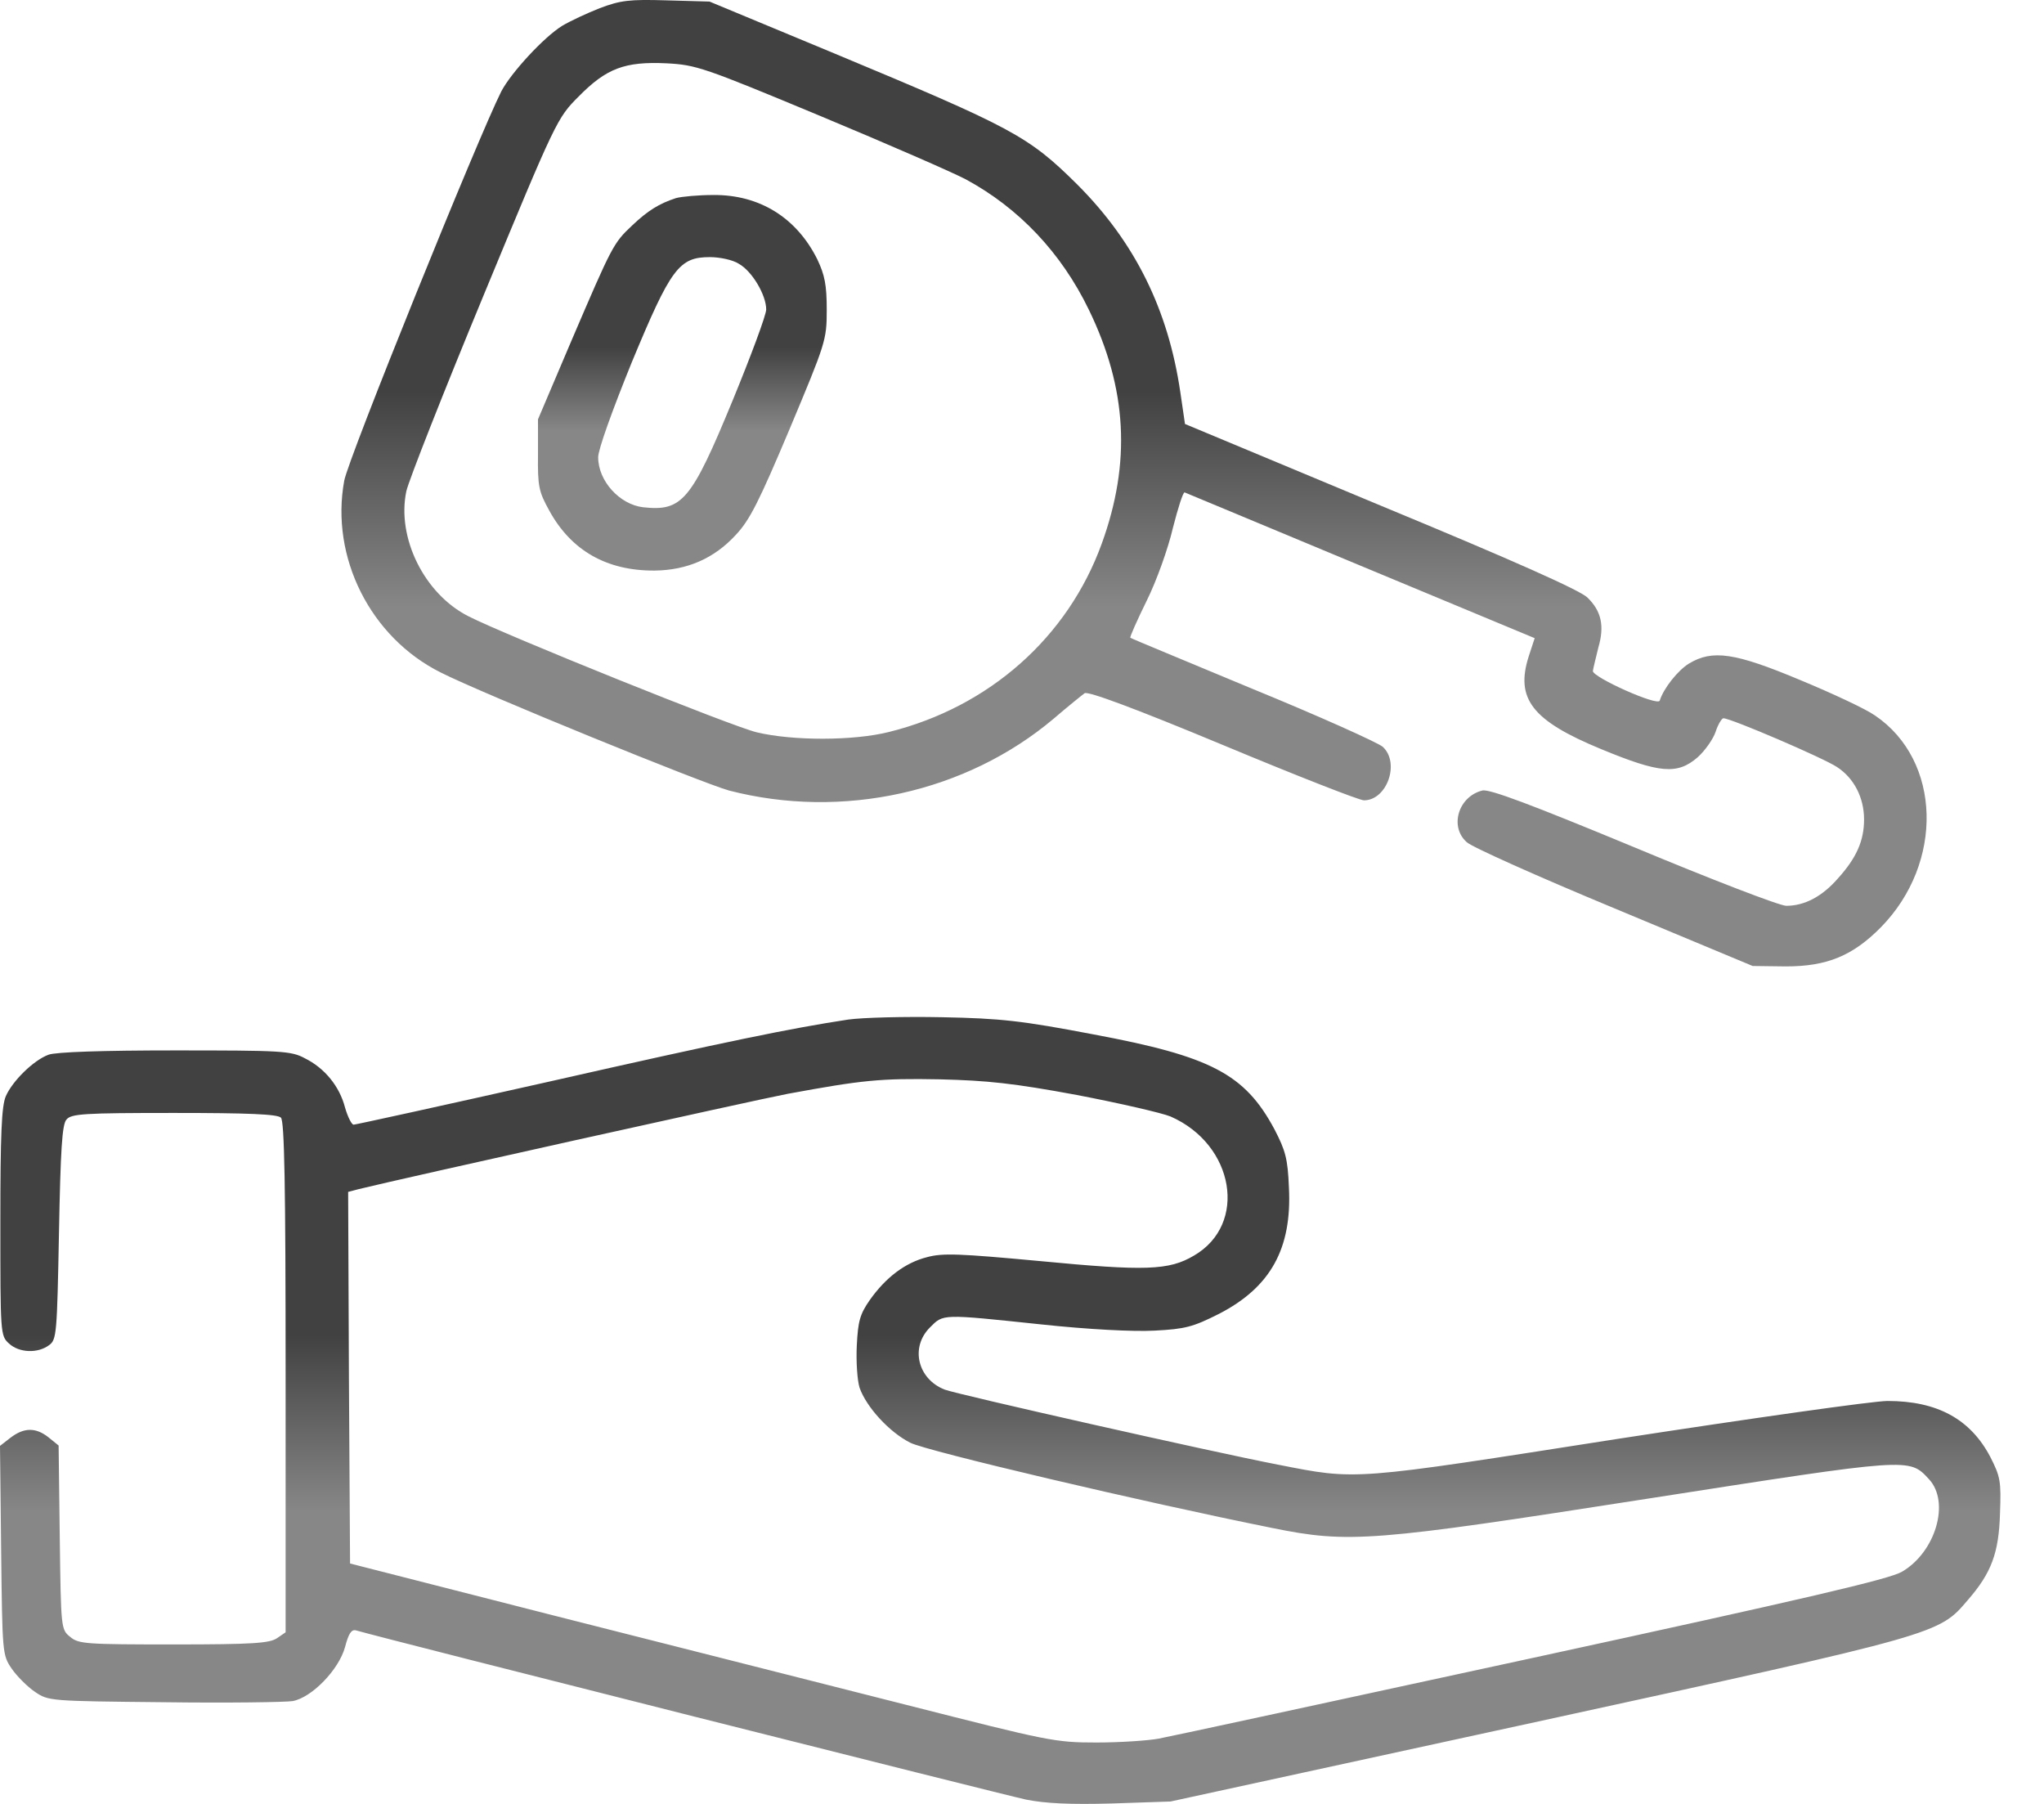
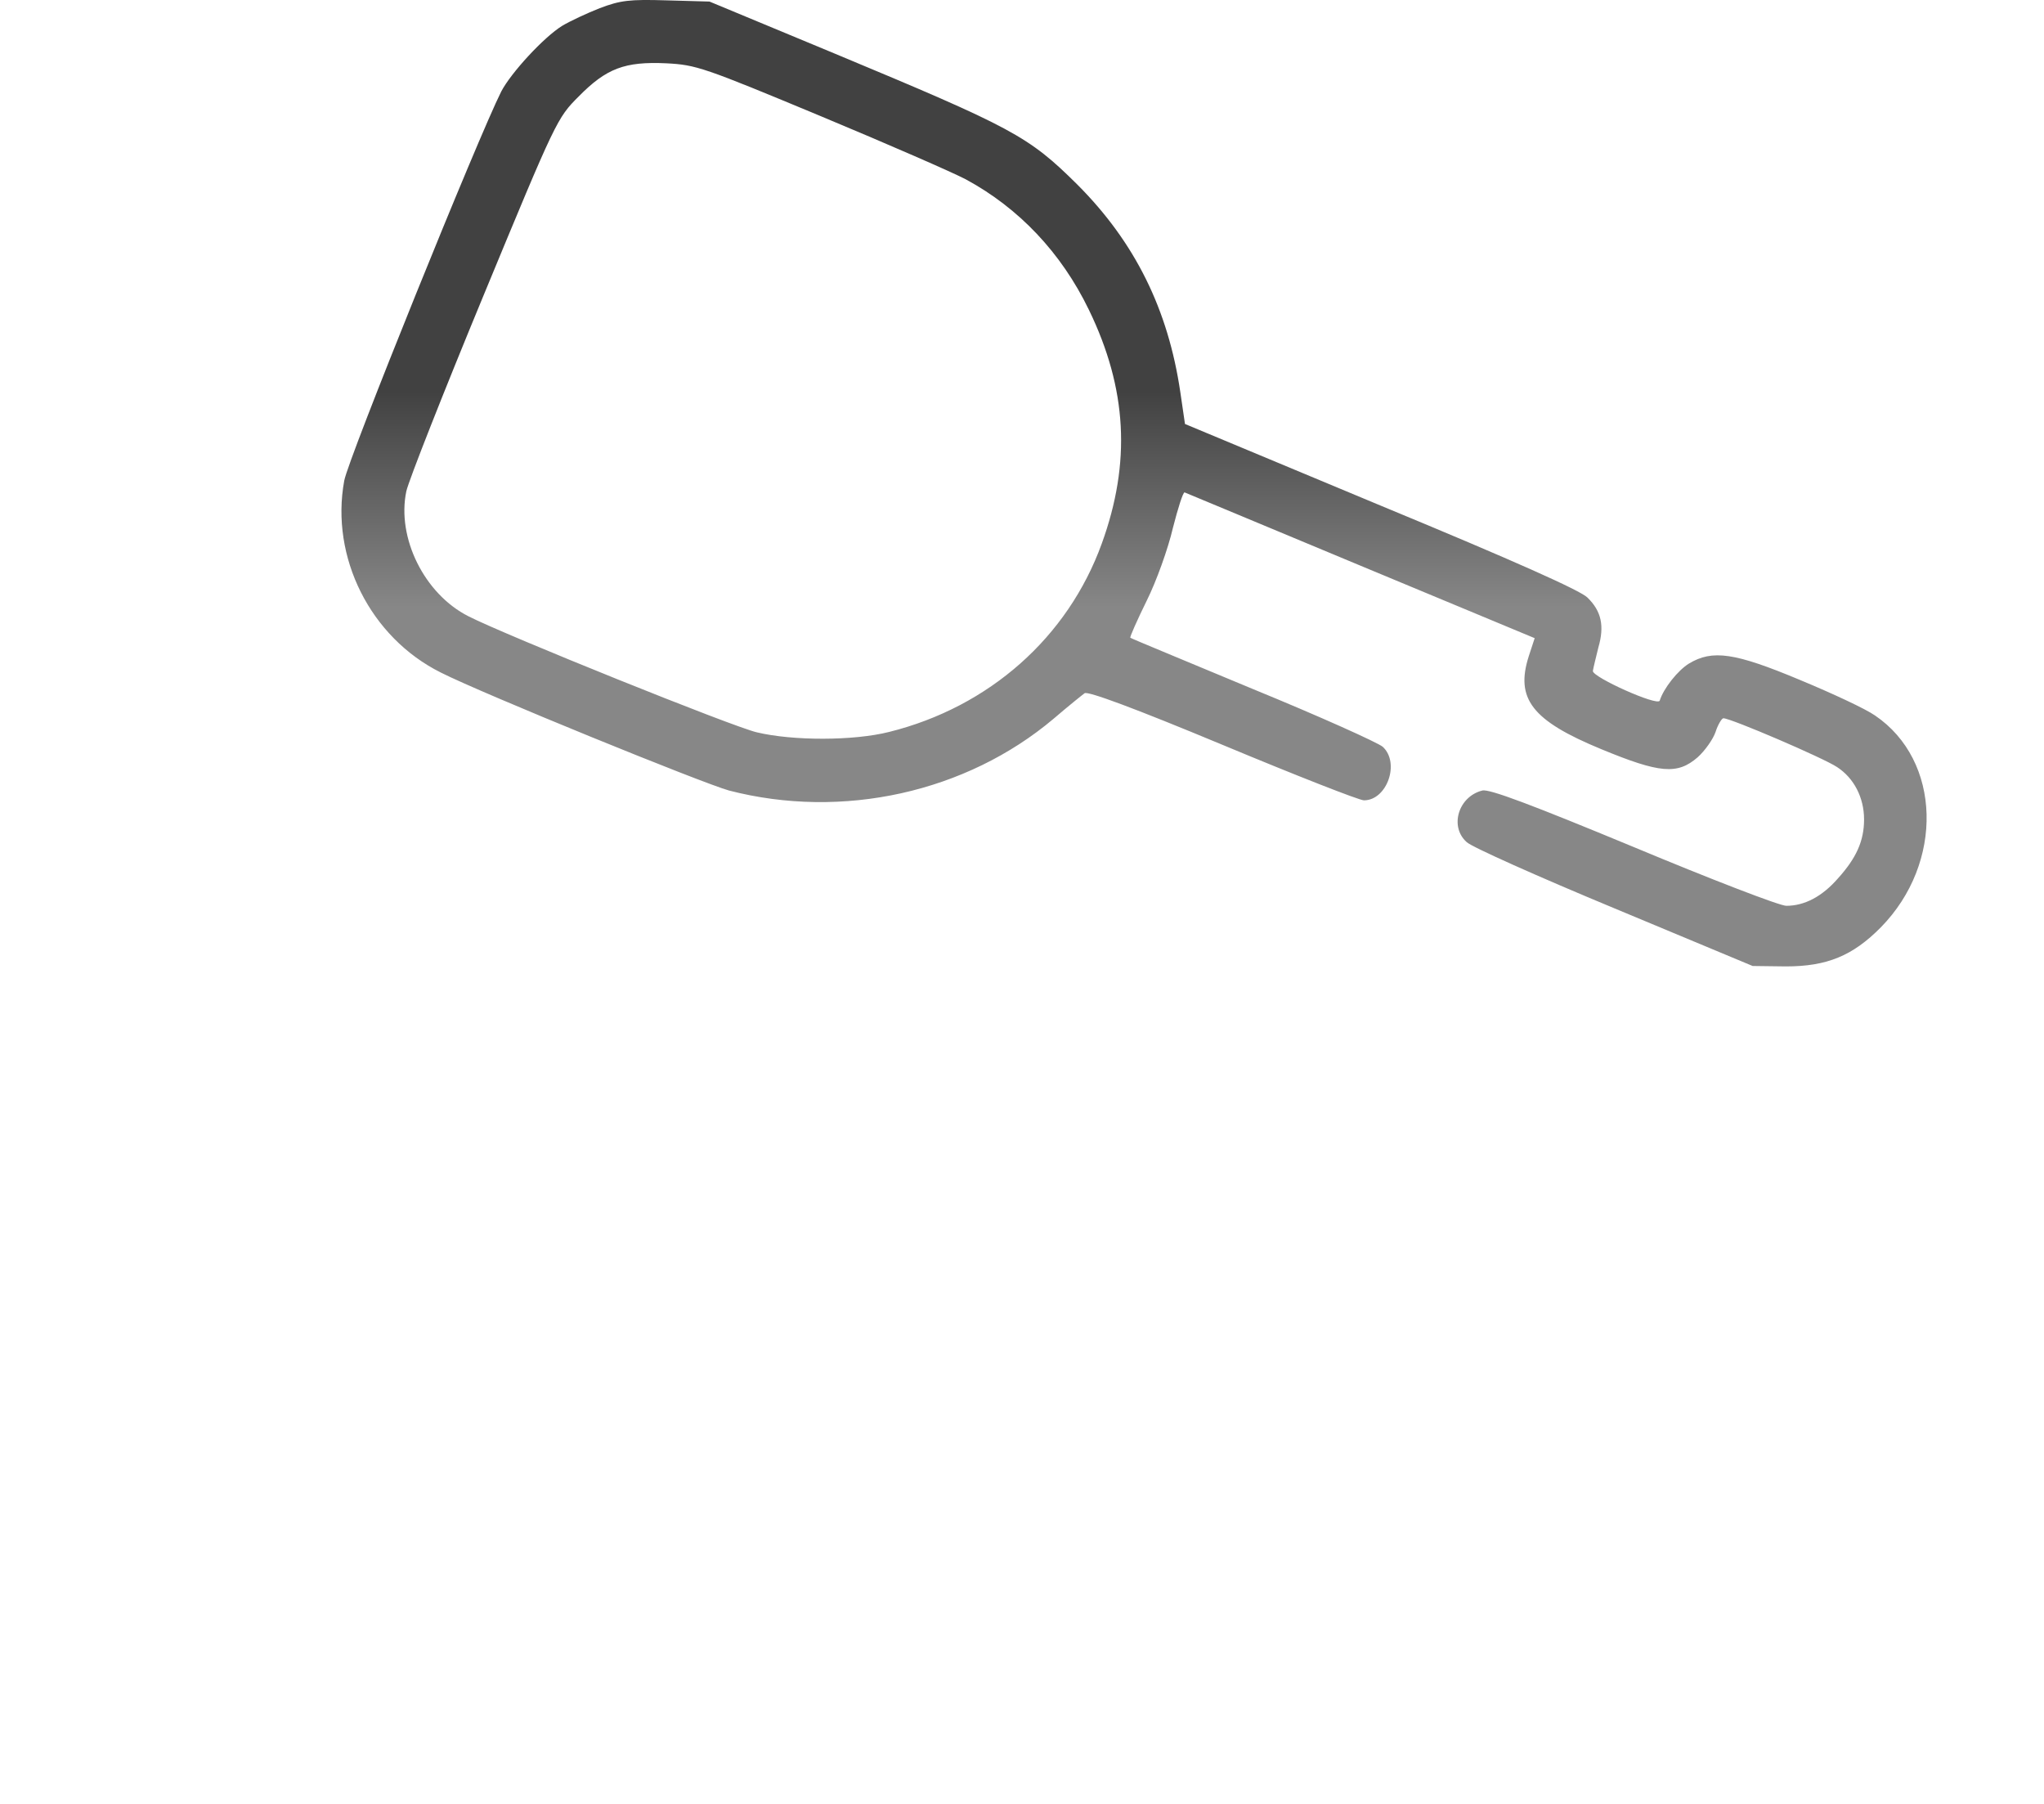
<svg xmlns="http://www.w3.org/2000/svg" width="34" height="30" viewBox="0 0 34 30" fill="none">
  <path d="M9.976 0.136C9.761 0.221 9.482 0.351 9.352 0.429C9.047 0.617 8.501 1.209 8.338 1.521C7.955 2.281 5.791 7.63 5.726 7.994C5.492 9.267 6.161 10.6 7.331 11.184C8.026 11.536 11.698 13.03 12.127 13.147C14.012 13.635 16.072 13.18 17.528 11.951C17.762 11.75 17.996 11.562 18.041 11.529C18.093 11.49 18.867 11.776 20.335 12.387C21.551 12.894 22.61 13.31 22.688 13.31C23.071 13.31 23.292 12.686 23 12.419C22.915 12.348 21.947 11.912 20.836 11.457C19.731 10.996 18.815 10.619 18.802 10.606C18.789 10.6 18.912 10.32 19.075 9.989C19.237 9.664 19.432 9.118 19.51 8.78C19.595 8.448 19.679 8.182 19.705 8.189C19.731 8.201 21.05 8.747 22.636 9.41L25.528 10.613L25.43 10.912C25.203 11.62 25.483 11.984 26.633 12.458C27.608 12.861 27.9 12.887 28.238 12.595C28.362 12.484 28.498 12.289 28.537 12.172C28.576 12.049 28.641 11.945 28.667 11.945C28.791 11.945 30.337 12.608 30.558 12.757C30.838 12.939 31.007 13.264 31.007 13.628C31.007 13.986 30.877 14.272 30.571 14.61C30.305 14.915 30.012 15.064 29.713 15.064C29.603 15.064 28.459 14.623 27.166 14.083C25.489 13.388 24.768 13.115 24.657 13.147C24.261 13.245 24.105 13.745 24.397 14.005C24.475 14.083 25.58 14.577 26.847 15.103L29.154 16.065L29.707 16.072C30.389 16.072 30.818 15.896 31.286 15.422C32.339 14.35 32.294 12.647 31.189 11.899C31.033 11.789 30.474 11.529 29.941 11.308C28.855 10.853 28.485 10.801 28.095 11.035C27.913 11.146 27.673 11.444 27.608 11.652C27.575 11.75 26.49 11.262 26.496 11.159C26.503 11.107 26.548 10.931 26.587 10.769C26.691 10.411 26.639 10.164 26.405 9.937C26.288 9.82 25.184 9.326 22.967 8.409L19.711 7.051L19.634 6.525C19.432 5.147 18.88 4.029 17.918 3.067C17.105 2.261 16.845 2.125 13.882 0.89L11.802 0.026L11.087 0.006C10.47 -0.013 10.32 0.006 9.976 0.136ZM13.648 1.93C14.772 2.398 15.857 2.872 16.066 2.983C16.943 3.457 17.651 4.198 18.113 5.153C18.75 6.466 18.815 7.695 18.327 9.04C17.762 10.6 16.455 11.757 14.792 12.172C14.2 12.322 13.187 12.322 12.589 12.179C12.192 12.088 8.403 10.561 7.792 10.249C7.058 9.878 6.596 8.942 6.759 8.169C6.798 7.994 7.376 6.525 8.046 4.907C9.248 2.001 9.268 1.962 9.625 1.605C10.086 1.137 10.392 1.02 11.087 1.053C11.581 1.079 11.698 1.118 13.648 1.93Z" fill="url(#paint0_linear_15_40)" />
-   <path d="M11.243 3.295C10.964 3.386 10.775 3.503 10.515 3.75C10.203 4.043 10.184 4.082 9.502 5.674L8.949 6.974V7.558C8.943 8.091 8.962 8.176 9.138 8.494C9.502 9.157 10.093 9.495 10.892 9.489C11.432 9.482 11.88 9.287 12.238 8.897C12.472 8.65 12.627 8.338 13.134 7.136C13.732 5.706 13.752 5.661 13.752 5.154C13.752 4.738 13.719 4.575 13.596 4.315C13.251 3.62 12.634 3.237 11.867 3.243C11.62 3.243 11.334 3.269 11.243 3.295ZM12.29 4.387C12.511 4.51 12.745 4.907 12.745 5.147C12.745 5.238 12.491 5.921 12.186 6.662C11.497 8.332 11.347 8.507 10.697 8.436C10.307 8.39 9.95 8 9.95 7.604C9.95 7.474 10.19 6.811 10.509 6.025C11.159 4.458 11.295 4.276 11.809 4.276C11.971 4.276 12.192 4.322 12.29 4.387Z" fill="url(#paint1_linear_15_40)" />
-   <path d="M14.109 16.956C13.167 17.099 12.114 17.313 9.099 17.996C7.363 18.386 5.914 18.704 5.882 18.704C5.849 18.704 5.784 18.574 5.739 18.418C5.648 18.067 5.401 17.762 5.069 17.599C4.842 17.476 4.679 17.469 2.905 17.469C1.716 17.469 0.923 17.495 0.806 17.541C0.559 17.632 0.208 17.976 0.097 18.23C0.026 18.392 0.006 18.866 0.006 20.322C0.006 22.181 0.006 22.213 0.149 22.343C0.318 22.5 0.63 22.512 0.819 22.369C0.942 22.279 0.949 22.174 0.981 20.498C1.007 19.127 1.033 18.698 1.105 18.62C1.183 18.522 1.391 18.509 2.892 18.509C4.127 18.509 4.614 18.529 4.673 18.587C4.731 18.646 4.751 19.692 4.751 22.902V27.146L4.608 27.244C4.484 27.328 4.205 27.348 2.892 27.348C1.443 27.348 1.306 27.341 1.17 27.224C1.014 27.101 1.014 27.088 0.994 25.567L0.975 24.04L0.806 23.903C0.591 23.734 0.396 23.741 0.175 23.91L0 24.046L0.019 25.781C0.039 27.497 0.039 27.523 0.195 27.751C0.279 27.874 0.455 28.05 0.578 28.134C0.806 28.29 0.819 28.29 2.73 28.309C3.789 28.323 4.751 28.309 4.868 28.29C5.186 28.232 5.635 27.77 5.739 27.393C5.797 27.172 5.843 27.094 5.921 27.114C6.434 27.263 16.722 29.856 17.066 29.928C17.391 29.993 17.801 30.012 18.496 29.993L19.471 29.96L25.593 28.628C32.3 27.166 32.248 27.179 32.735 26.607C33.125 26.158 33.249 25.827 33.268 25.171C33.288 24.631 33.275 24.56 33.106 24.228C32.774 23.598 32.222 23.299 31.397 23.299C31.163 23.299 29.148 23.585 26.912 23.929C22.46 24.625 22.584 24.618 21.258 24.358C20.179 24.15 15.916 23.188 15.714 23.11C15.266 22.935 15.136 22.409 15.468 22.077C15.695 21.85 15.65 21.85 17.313 22.025C18.106 22.11 18.854 22.148 19.204 22.129C19.711 22.103 19.841 22.07 20.277 21.85C21.135 21.408 21.492 20.764 21.44 19.75C21.421 19.27 21.382 19.133 21.2 18.782C20.706 17.859 20.14 17.567 18.191 17.203C16.995 16.975 16.65 16.936 15.669 16.917C15.045 16.904 14.343 16.923 14.109 16.956ZM17.911 18.21C18.626 18.347 19.328 18.509 19.471 18.568C20.537 19.035 20.758 20.361 19.861 20.881C19.445 21.128 19.055 21.141 17.294 20.972C15.968 20.849 15.682 20.836 15.422 20.907C15.058 20.998 14.733 21.245 14.467 21.622C14.304 21.856 14.272 21.973 14.252 22.376C14.239 22.636 14.259 22.954 14.298 23.078C14.408 23.396 14.792 23.819 15.143 23.994C15.409 24.131 18.997 24.976 21.161 25.411C22.441 25.671 22.824 25.639 27.406 24.924C31.793 24.241 31.754 24.241 32.086 24.599C32.443 24.982 32.196 25.814 31.637 26.139C31.429 26.262 30.032 26.587 25.483 27.575C22.246 28.277 19.458 28.881 19.276 28.914C19.101 28.947 18.633 28.979 18.236 28.979C17.547 28.979 17.437 28.953 15.084 28.355C13.745 28.017 11.113 27.348 9.235 26.873L5.823 26.002L5.804 22.915L5.791 19.822L5.966 19.776C6.674 19.601 12.53 18.301 13.102 18.191C14.343 17.963 14.636 17.931 15.637 17.95C16.429 17.97 16.858 18.015 17.911 18.21Z" fill="url(#paint2_linear_15_40)" />
  <defs>
    <linearGradient id="paint0_linear_15_40" x1="18.844" y1="10.1" x2="18.844" y2="6.499" gradientUnits="userSpaceOnUse">
      <stop stop-color="#878787" />
      <stop offset="1" stop-color="#414141" />
    </linearGradient>
    <linearGradient id="paint1_linear_15_40" x1="11.346" y1="7.168" x2="11.346" y2="5.769" gradientUnits="userSpaceOnUse">
      <stop stop-color="#878787" />
      <stop offset="1" stop-color="#414141" />
    </linearGradient>
    <linearGradient id="paint2_linear_15_40" x1="16.613" y1="25.137" x2="16.613" y2="22.205" gradientUnits="userSpaceOnUse">
      <stop stop-color="#878787" />
      <stop offset="1" stop-color="#414141" />
    </linearGradient>
  </defs>
</svg>